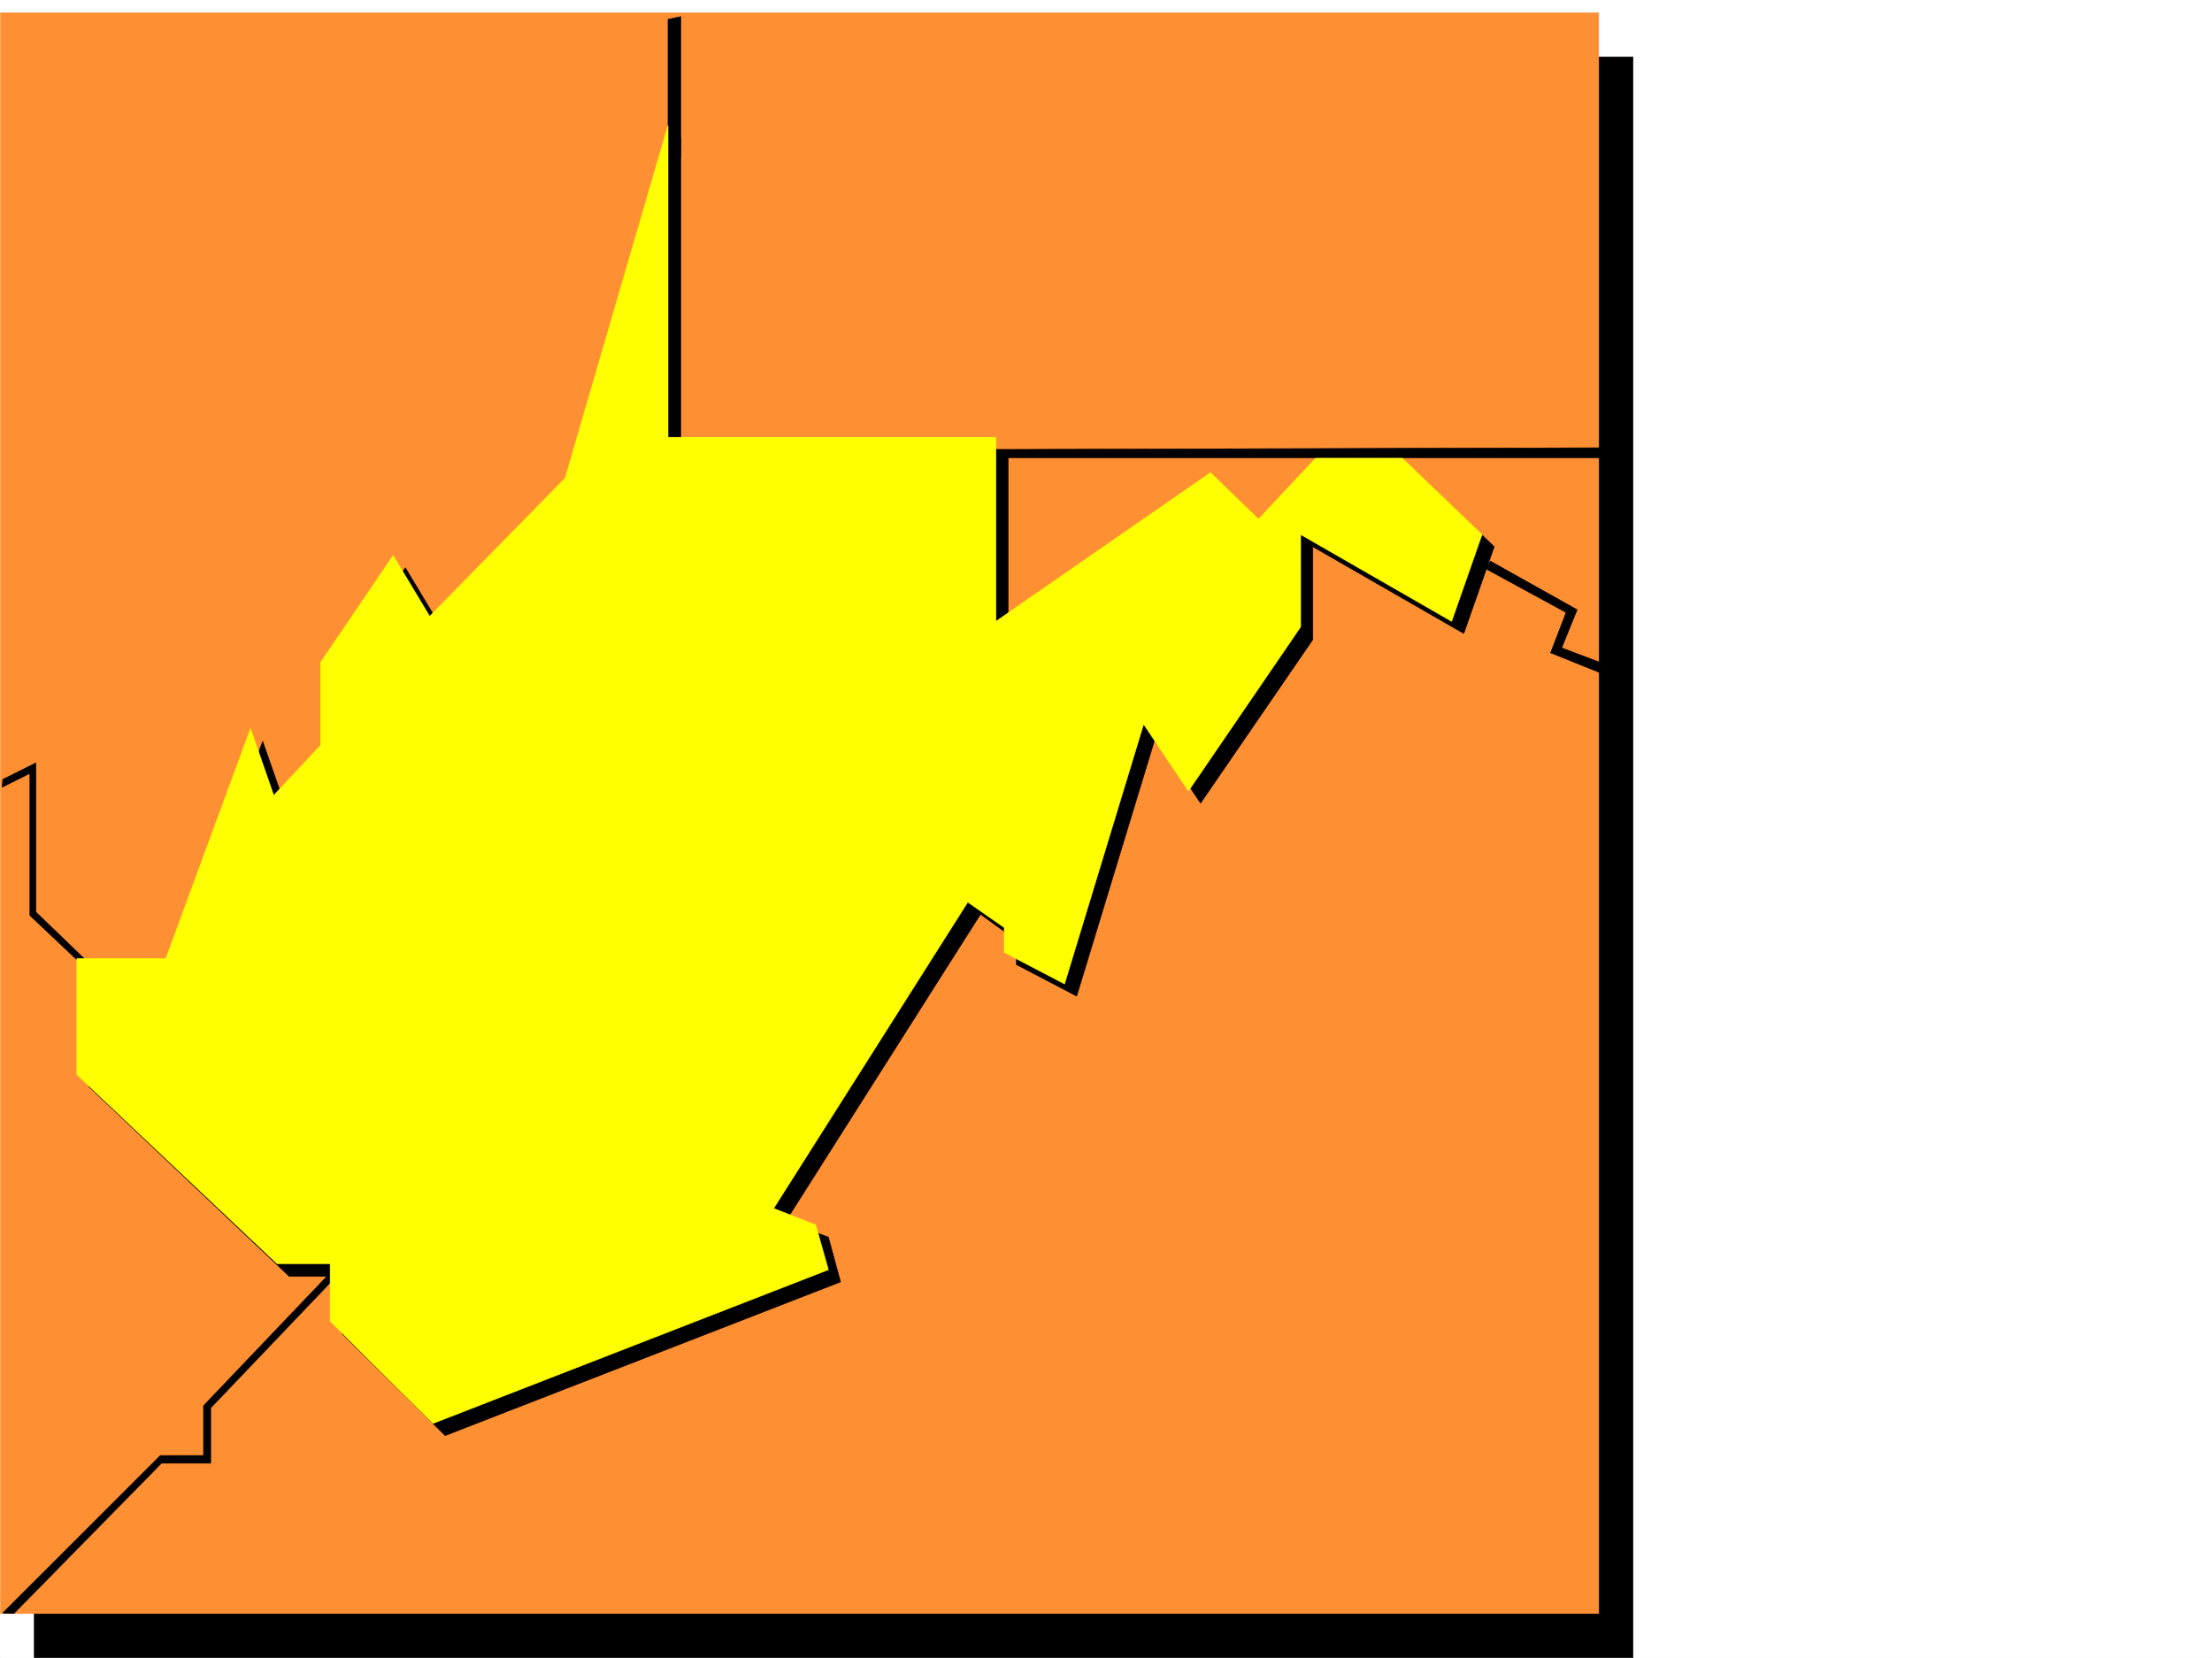
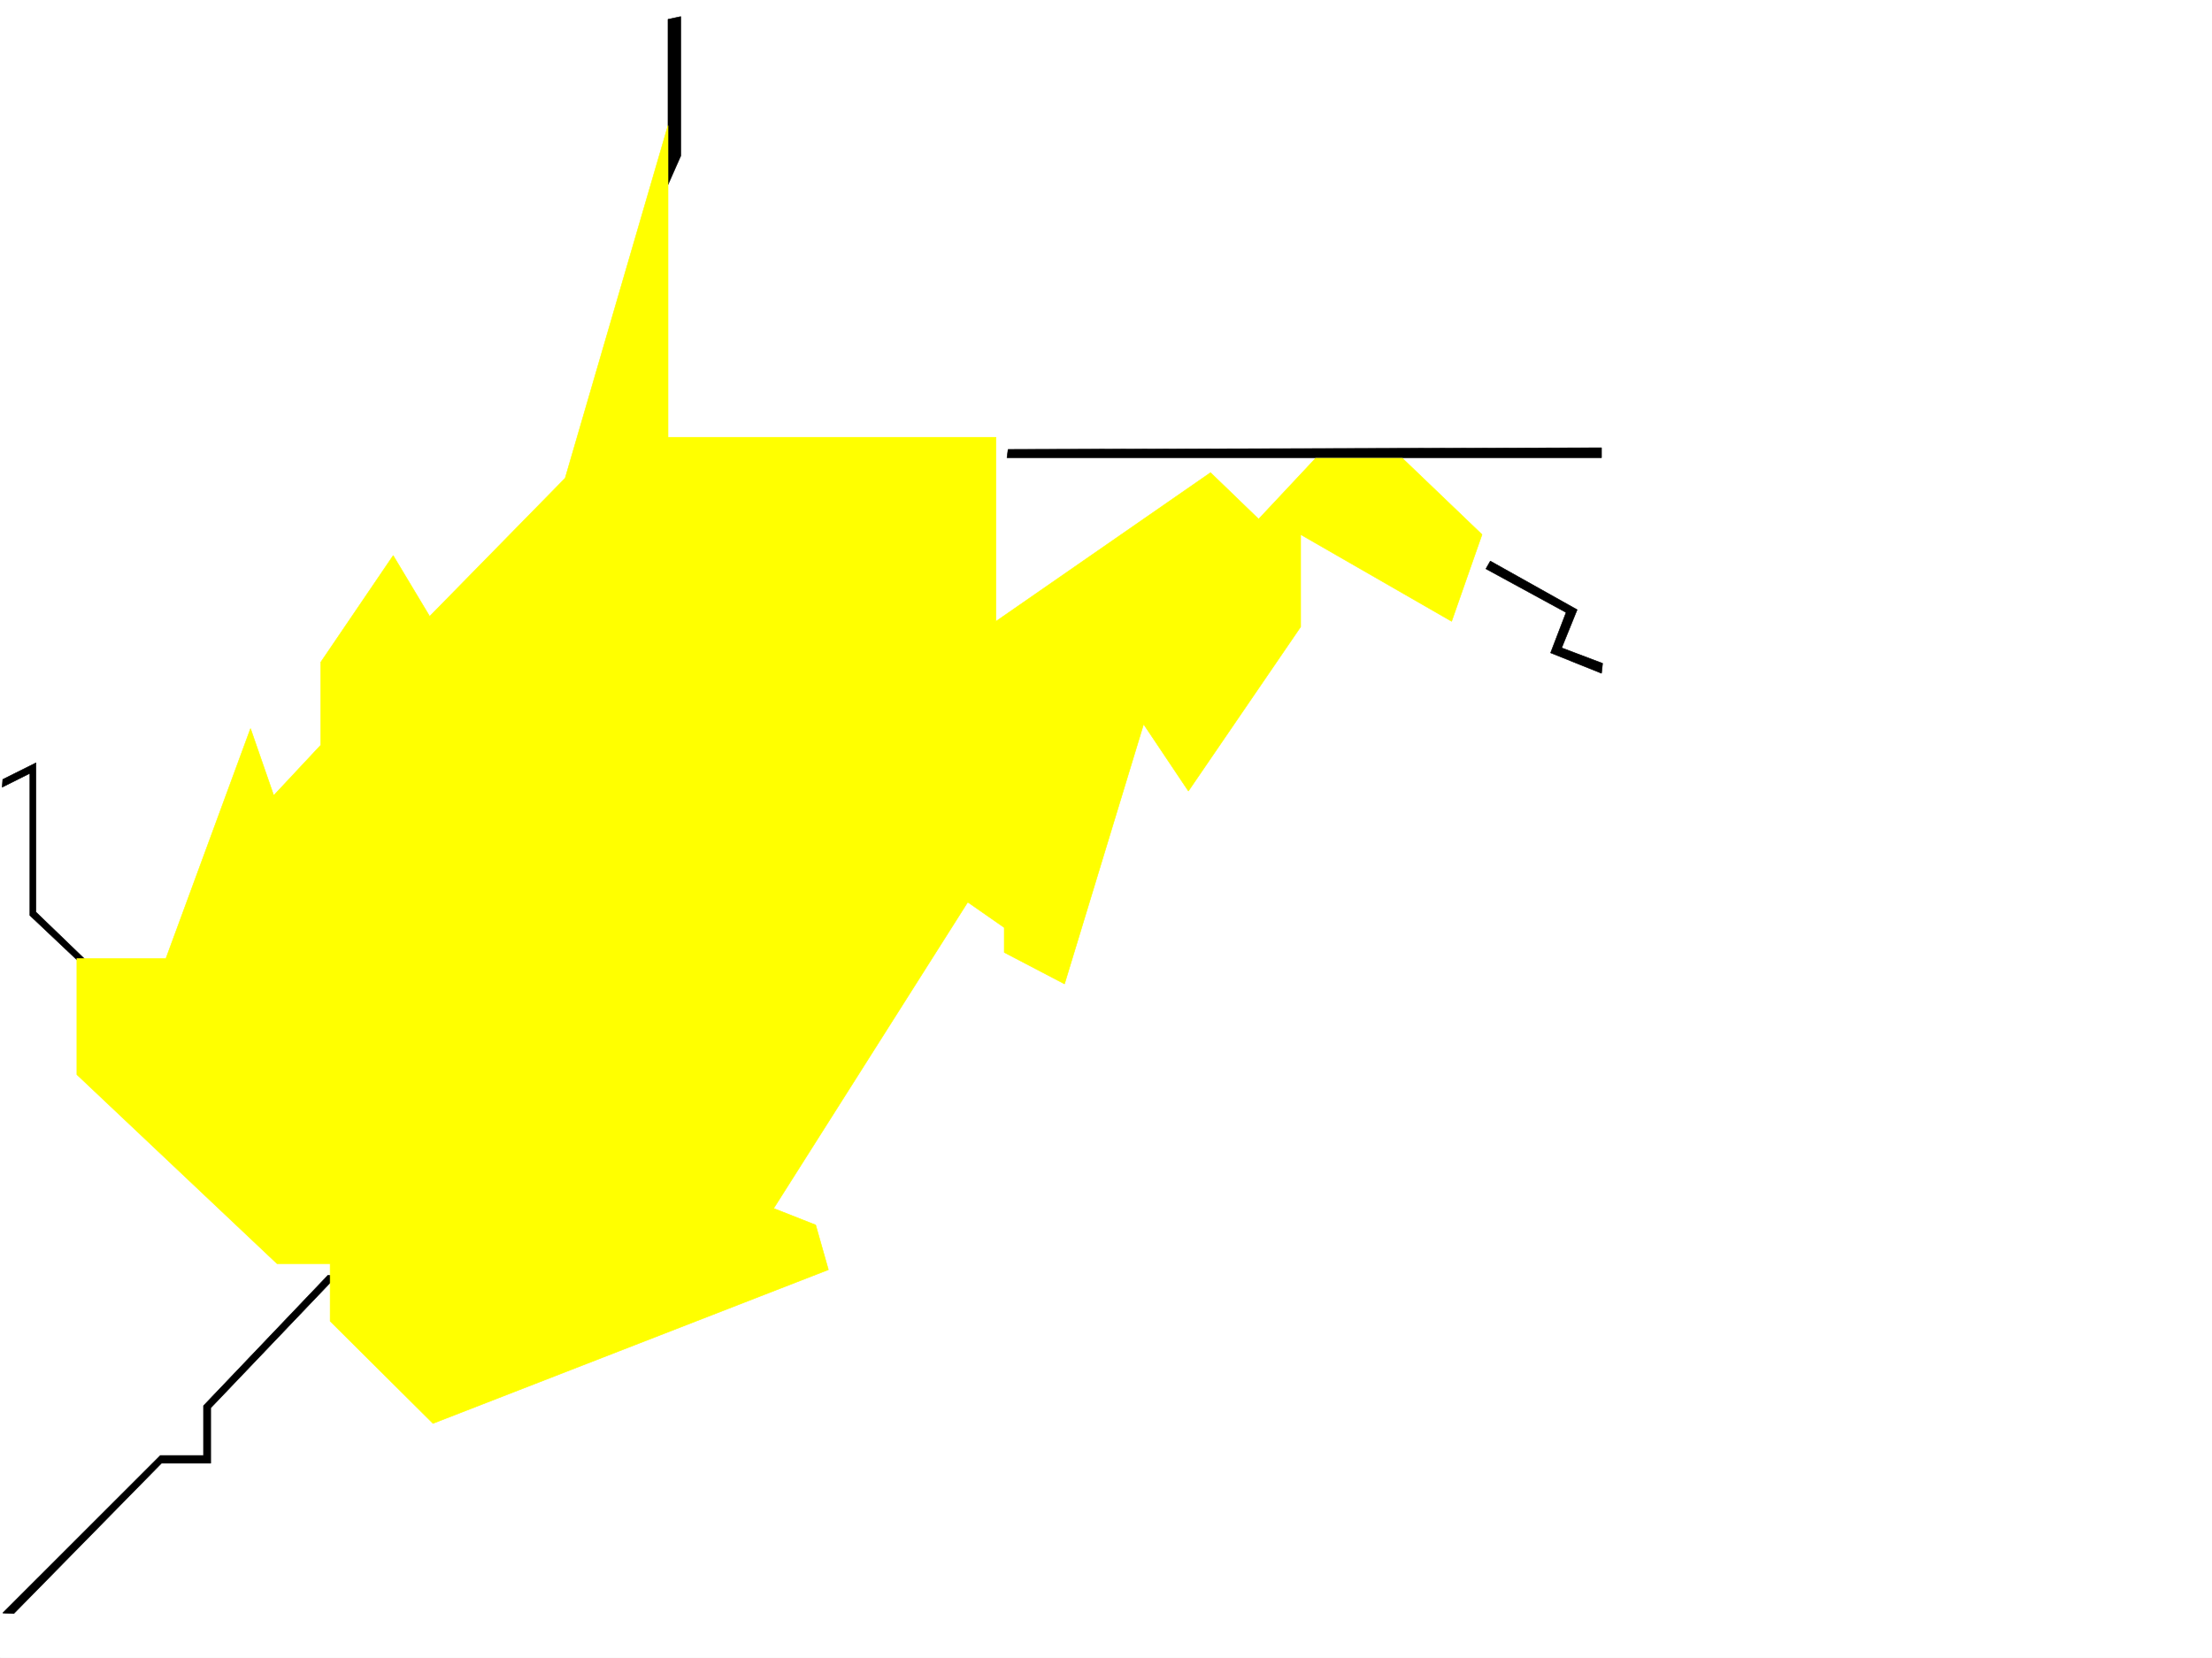
<svg xmlns="http://www.w3.org/2000/svg" width="2997.016" height="2246.297">
  <rect width="100%" height="100%" fill="#808080" stroke="none" />
  <defs>
    <clipPath id="a">
      <path d="M0 0h2997v2244.137H0Zm0 0" />
    </clipPath>
    <clipPath id="b">
-       <path d="M46 74h2167v2170.137H46Zm0 0" />
-     </clipPath>
+       </clipPath>
    <clipPath id="c">
-       <path d="M45 74h2169v2170.137H45Zm0 0" />
-     </clipPath>
+       </clipPath>
  </defs>
  <path fill="#fff" d="M0 2246.297h2997.016V0H0Zm0 0" />
  <g clip-path="url(#a)" transform="translate(0 2.16)">
    <path fill="#fff" fill-rule="evenodd" stroke="#fff" stroke-linecap="square" stroke-linejoin="bevel" stroke-miterlimit="10" stroke-width=".743" d="M.742 2244.137h2995.531V-2.16H.743Zm0 0" />
  </g>
  <g clip-path="url(#b)" transform="translate(0 2.16)">
-     <path fill-rule="evenodd" d="M46.45 74.984h2166.1v2169.153H46.45Zm0 0" />
-   </g>
+     </g>
  <g clip-path="url(#c)" transform="translate(0 2.16)">
    <path fill="none" stroke="#000" stroke-linecap="square" stroke-linejoin="bevel" stroke-miterlimit="10" stroke-width=".743" d="M46.45 74.984h2166.1v2169.153H46.45Zm0 0" />
  </g>
-   <path fill="#ff8f33" fill-rule="evenodd" stroke="#ff8f33" stroke-linecap="square" stroke-linejoin="bevel" stroke-miterlimit="10" stroke-width=".743" d="M.742 17.242h2165.36v2169.113H.742Zm0 0" />
-   <path fill-rule="evenodd" stroke="#000" stroke-linecap="square" stroke-linejoin="bevel" stroke-miterlimit="10" stroke-width=".743" d="M922.328 187.25 782.977 664.387 598.66 851.637l-49.46-82.383-98.141 144.55v112.337l-63.696 68.152-31.476-89.852-114.64 310.844H120.624v157.262l271.234 256.926h71.946v77.886l139.351 137.828 535.711-208.207-16.5-60.683-57.676-21.742 263.73-415.672 48.72 35.191v32.961l81.64 42.695 107.172-352.054 60.684 90.633 152.101-221.696V740.79l204.532 117.574 41.21-117.574-107.874-103.379h-116.91l-77.926 82.383-65.18-62.914-290.711 201.484V608.945h-443.55Zm0 0" />
  <path fill-rule="evenodd" stroke="#000" stroke-linecap="square" stroke-linejoin="bevel" stroke-miterlimit="10" stroke-width=".743" d="M922.328 211.219V22.484l-17.242 3.711V250.16Zm443.551 397.726 803.976-2.23v13.45h-805.46zm653.363 151.317 117.613 65.883-20.956 51.69 55.44 20.997-1.483 13.45-68.934-27.684 20.957-54.7-108.621-59.16zM444.293 1727.984l-168.559 176.774v67.406h-58.457L3.754 2185.614l14.976.741 200.036-203.71h66.703v-74.918l170.828-179zM3.012 1066.61l37.457-18.731v192.492l80.898 76.398h11.262l-83.91-80.898v-202.223L3.754 1056.09zm0 0" />
  <path fill="#ff0" fill-rule="evenodd" stroke="#ff0" stroke-linecap="square" stroke-linejoin="bevel" stroke-miterlimit="10" stroke-width=".743" d="M905.086 170.008 765.734 647.887 582.16 835.137l-49.422-82.383-98.18 144.55v112.376l-63.695 68.152-31.437-90.637-114.64 311.59H104.163v157.301l271.195 256.14h71.946v77.93l139.351 138.57 535.711-208.25-17.207-60.68-56.969-22.444 262.989-414.97 49.46 34.45v33.703l81.68 42.695 107.133-352.015 60.684 90.633 152.101-222.477V724.29l204.57 117.613 41.173-117.613-107.875-103.344h-117.614l-77.183 82.387-65.18-62.914-290.711 201.484V592.484H905.086Zm0 0" />
</svg>